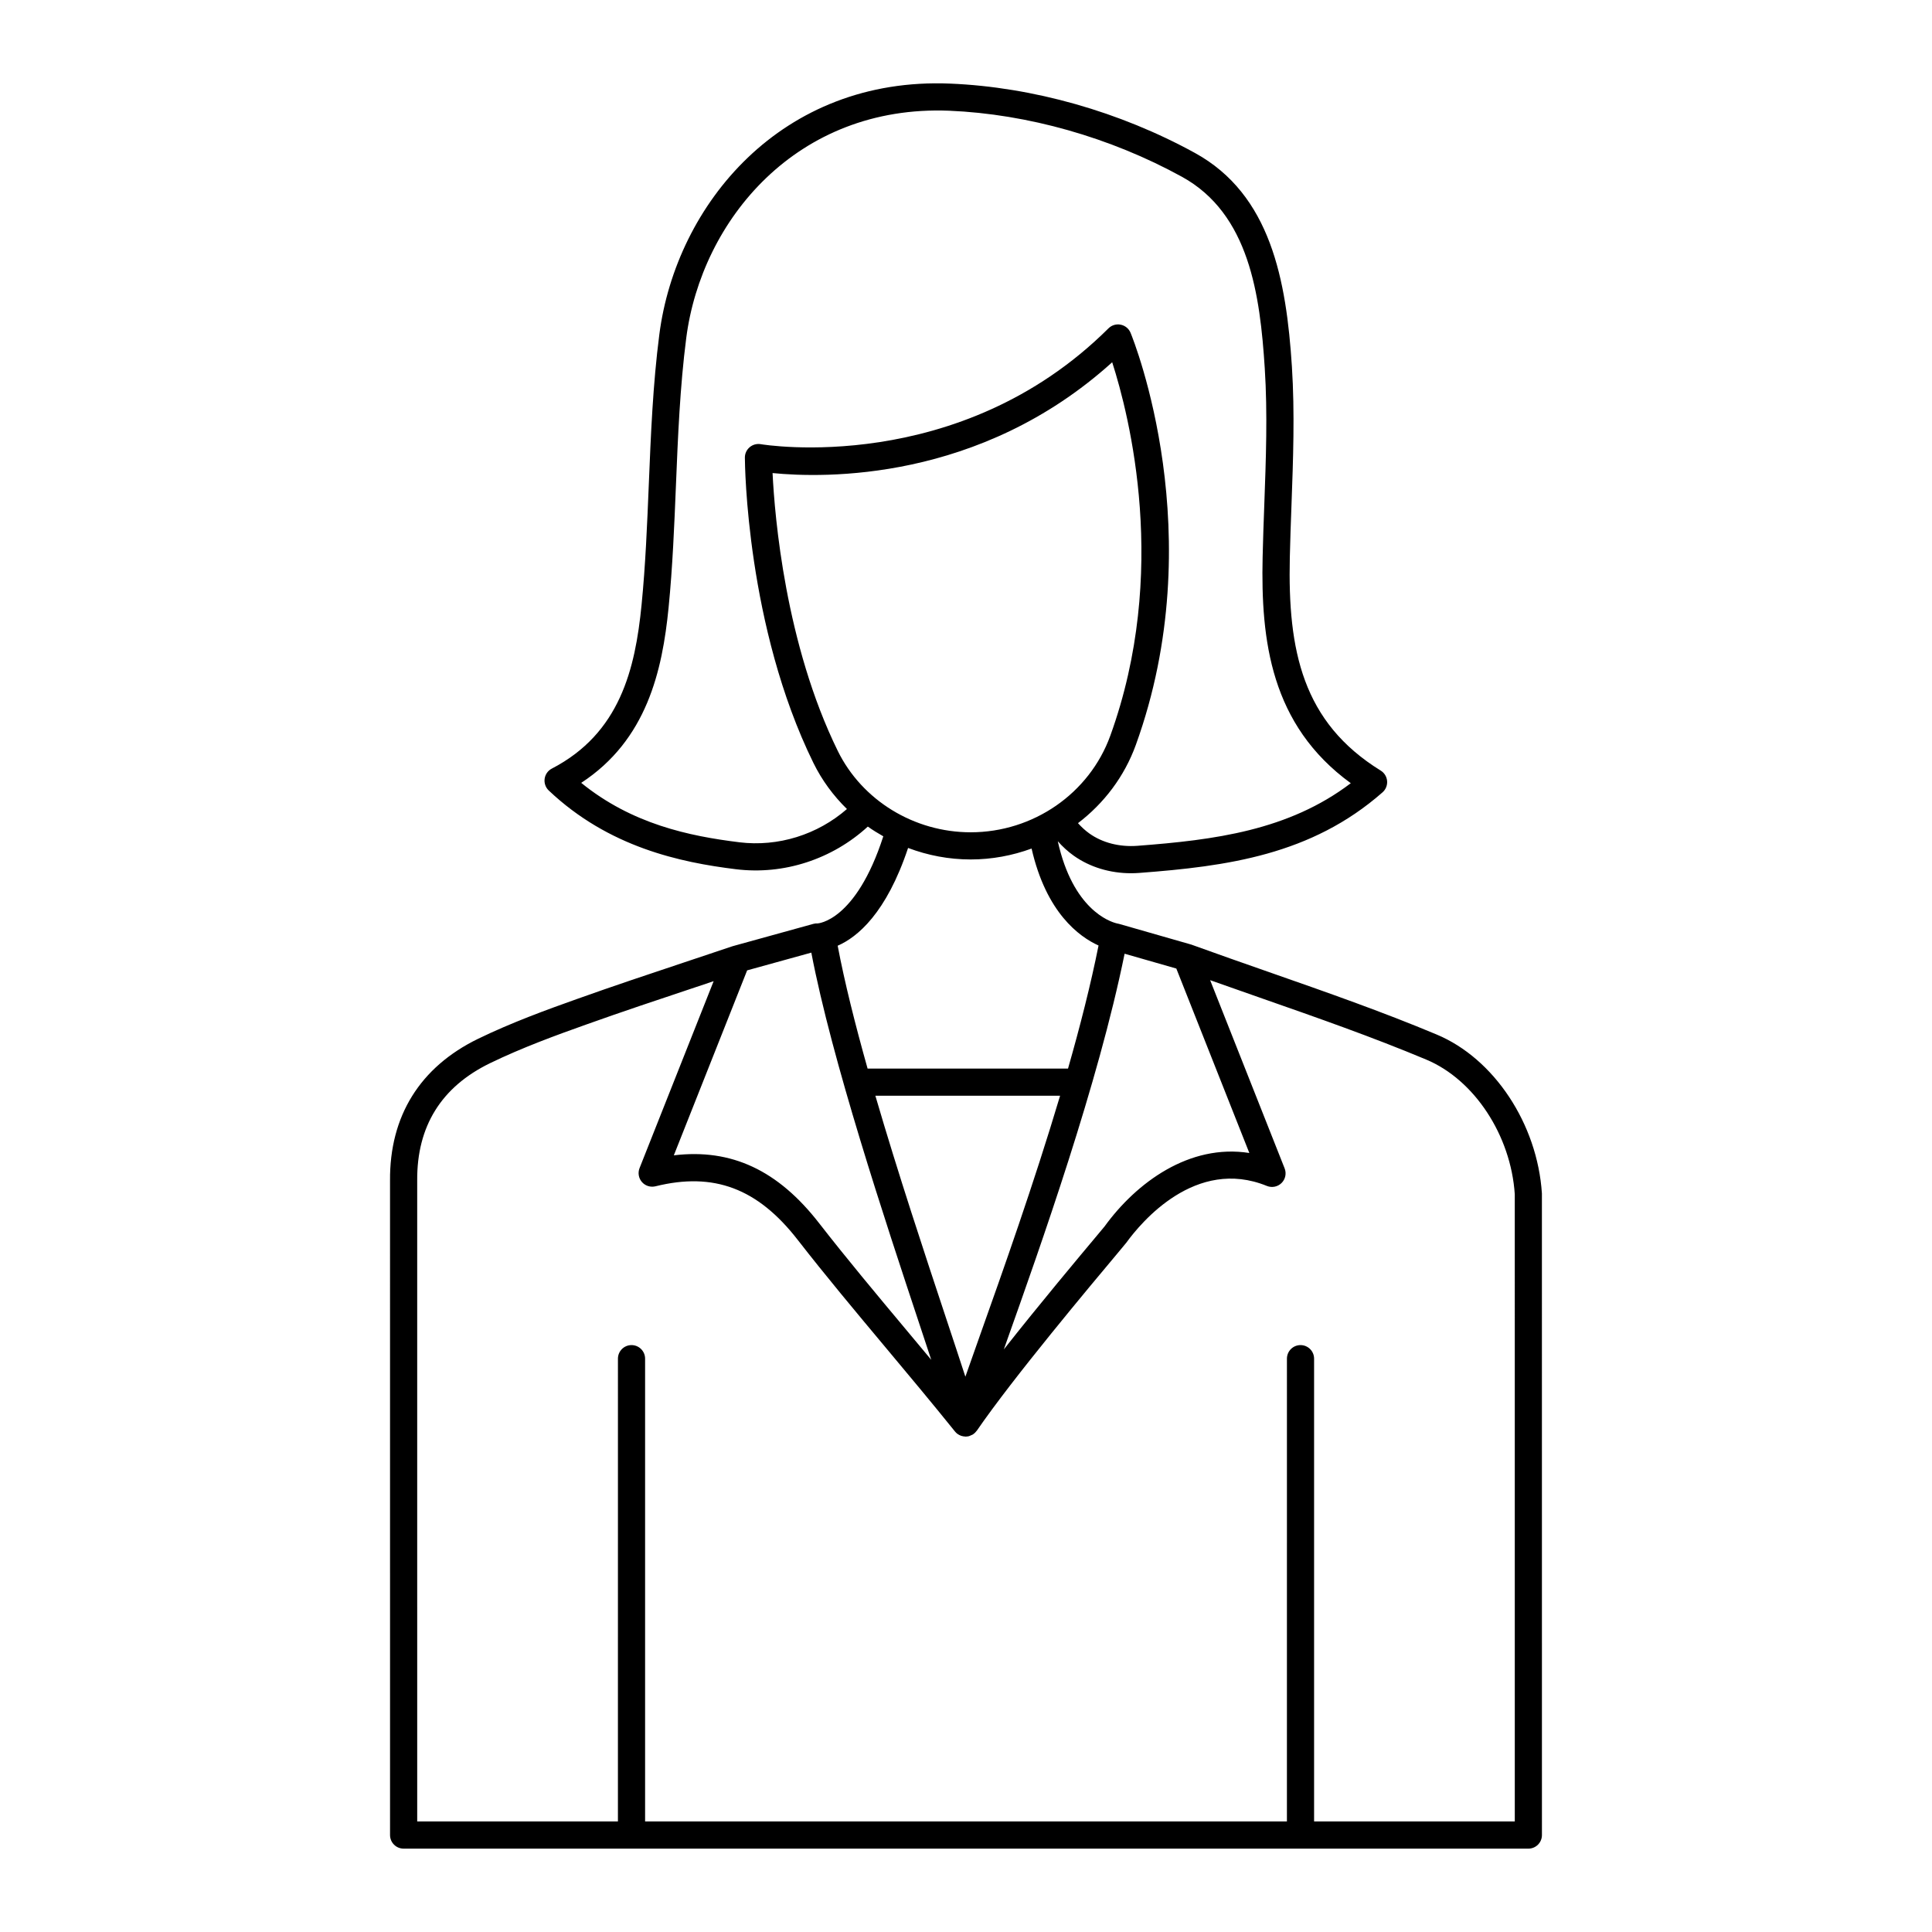
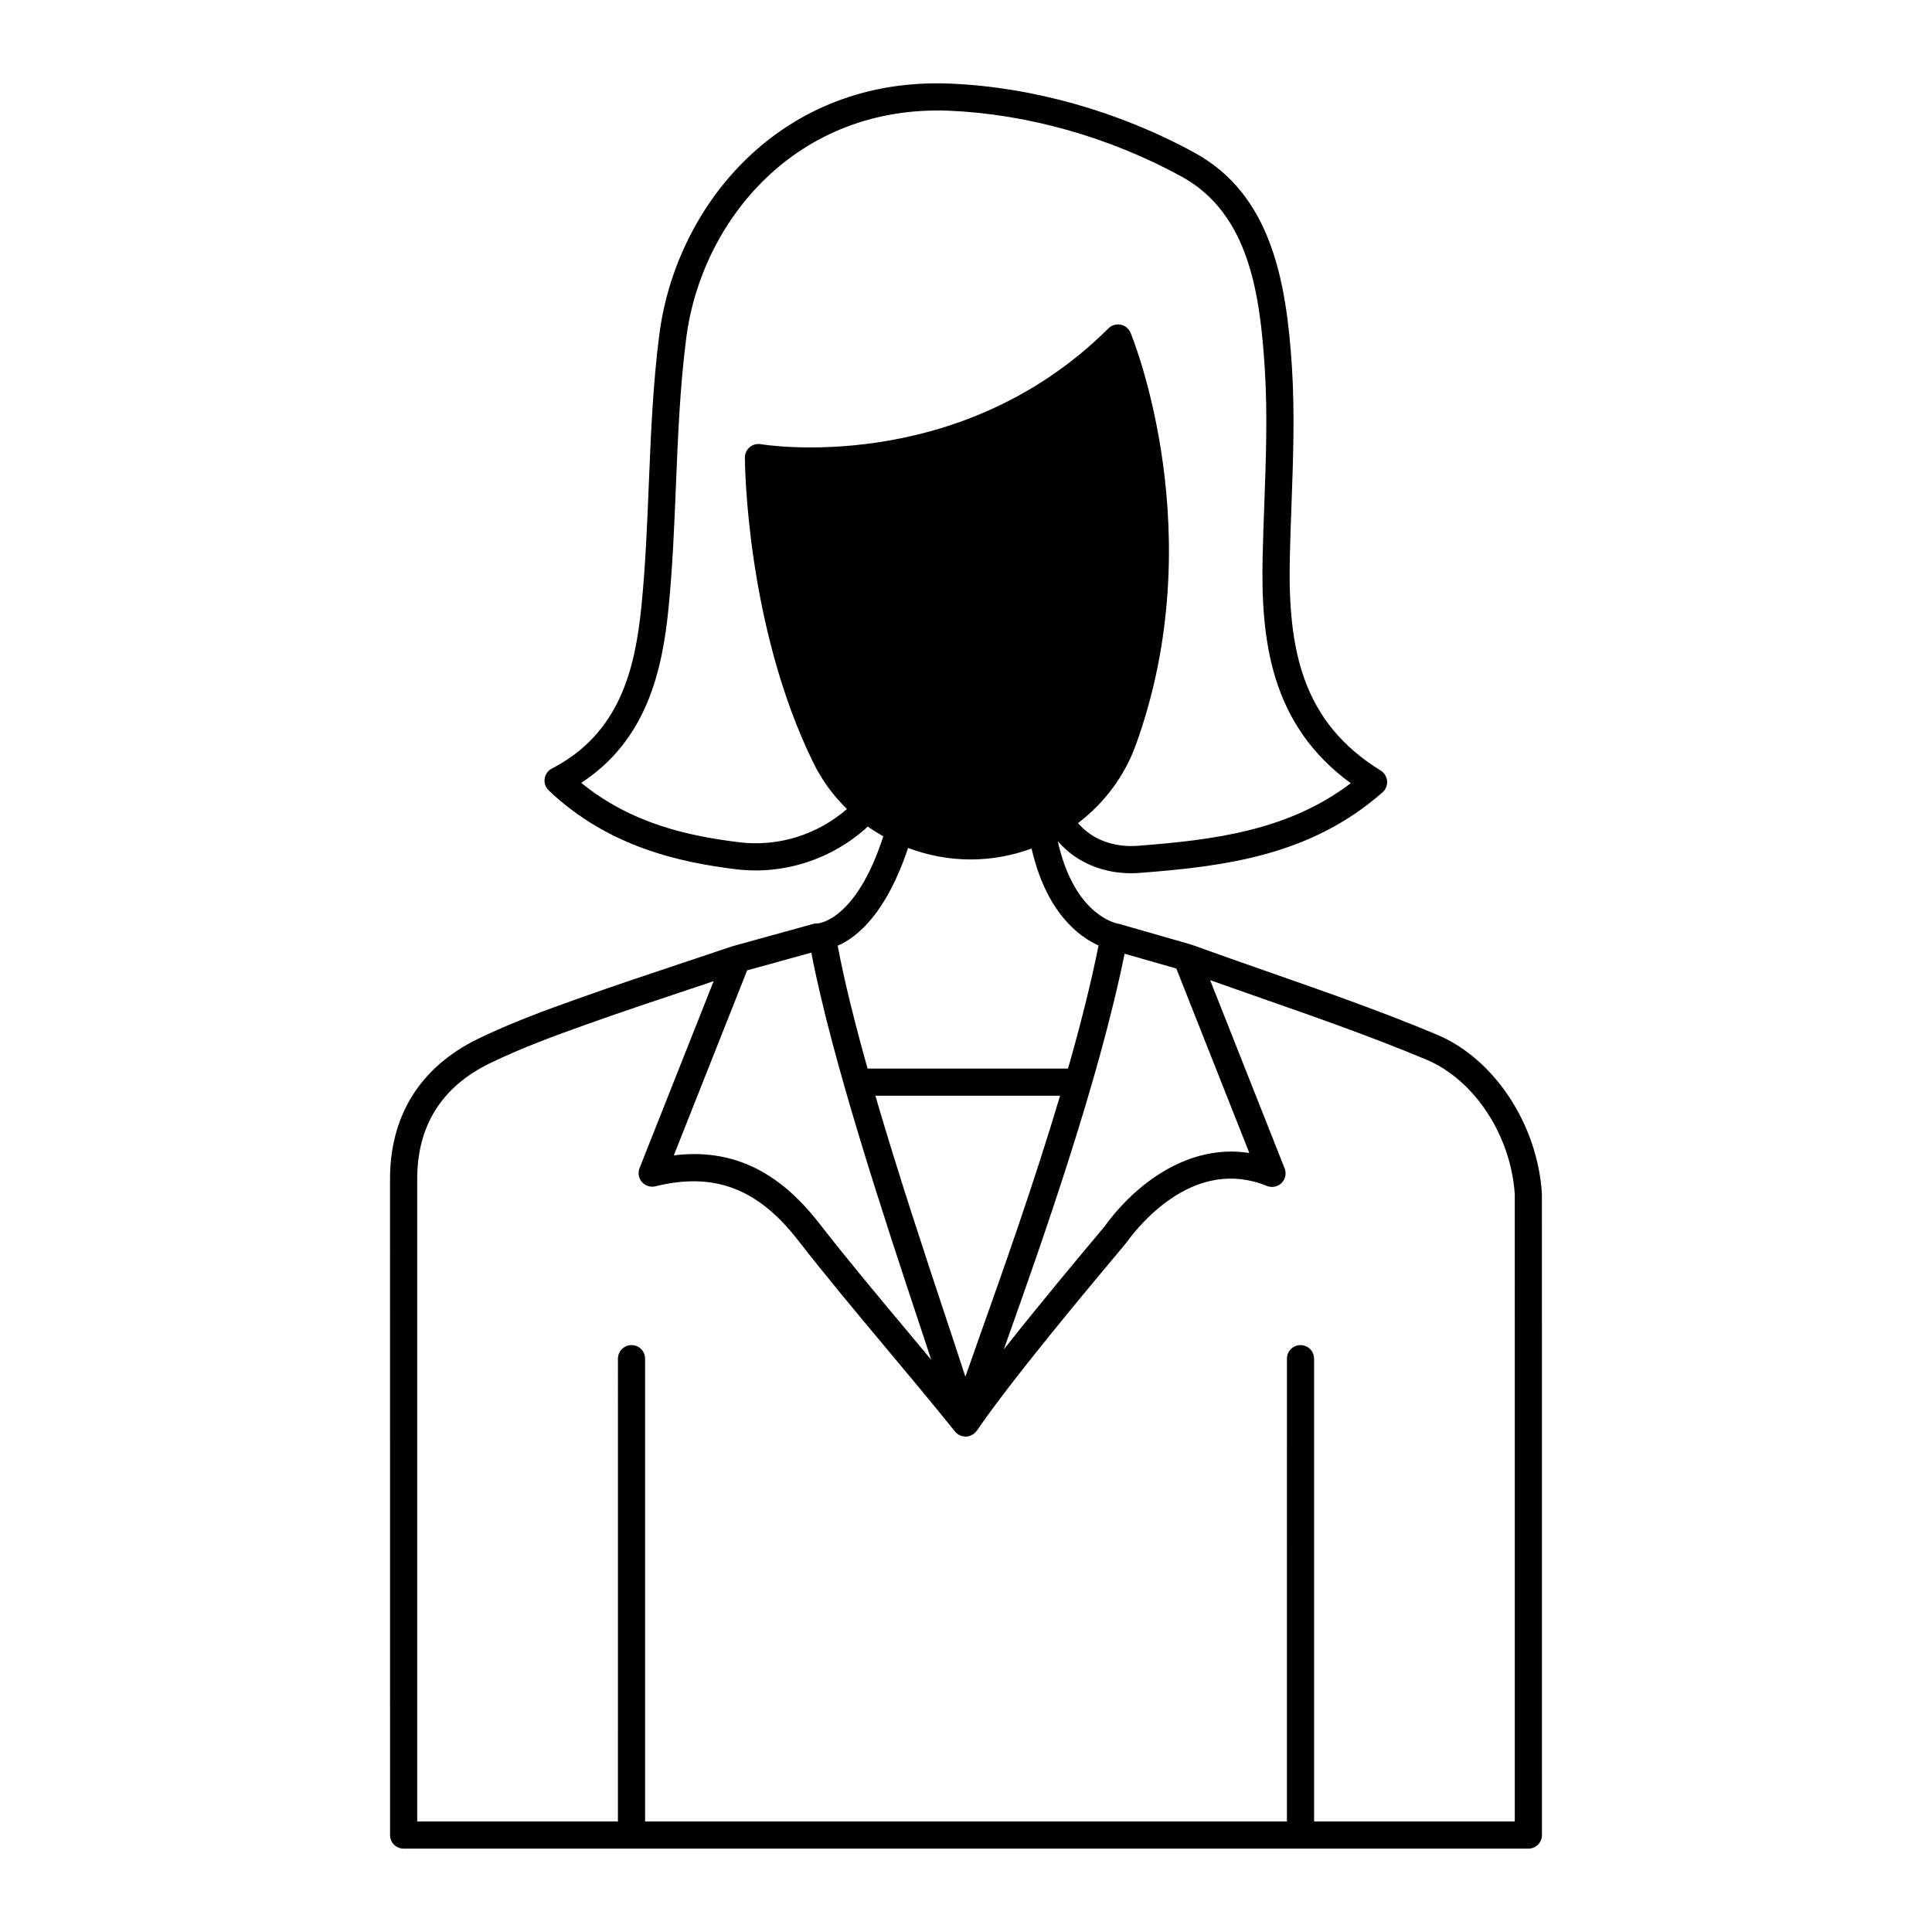
<svg xmlns="http://www.w3.org/2000/svg" fill="#000000" width="800px" height="800px" version="1.1" viewBox="144 144 512 512">
-   <path d="m250.96 633.91h298.07c1.988 0 3.598-1.609 3.598-3.598l-0.008-170.05c-1.203-18.438-12.68-35.754-27.902-42.109-14.449-6.055-29.035-11.156-44.477-16.559-6.769-2.367-13.629-4.766-20.59-7.289-0.062-0.023-0.129-0.02-0.191-0.039-0.02-0.008-0.035-0.023-0.055-0.027l-18.781-5.383c-0.121-0.035-0.293-0.07-0.418-0.094-0.031-0.004-0.113-0.02-0.23-0.051-0.016-0.004-0.023-0.012-0.039-0.016h-0.02c-1.82-0.445-11.586-3.672-15.594-21.758 1.27 1.418 2.652 2.719 4.211 3.82 4.273 3.039 9.605 4.66 15.207 4.66 0.734 0 1.473-0.027 2.219-0.086 23.152-1.758 45.5-4.715 64.426-21.355 0.859-0.754 1.305-1.867 1.211-3.004-0.098-1.137-0.723-2.16-1.695-2.758-20.75-12.816-24.637-31.82-24.09-56.406 0.102-4.609 0.27-9.23 0.441-13.848 0.441-12.066 0.902-24.543 0.113-36.824-1.469-22.871-5.594-45.562-25.703-56.605-19.902-10.93-42.918-17.457-64.812-18.371-44.734-1.891-72.668 32.023-77.121 66.473-1.711 13.211-2.258 26.711-2.793 39.77-0.43 10.5-0.871 21.359-1.918 31.918-1.68 16.992-5.727 34.004-23.777 43.363-1.035 0.535-1.746 1.539-1.906 2.691-0.16 1.156 0.242 2.312 1.09 3.117 15.879 15.039 34.848 19.051 49.598 20.863 12.734 1.566 25.539-2.668 34.957-11.301 1.316 0.934 2.691 1.781 4.102 2.578-7.309 22.625-17.41 23.082-17.414 23.086-0.387-0.027-0.77 0.023-1.141 0.125l-21.164 5.852c-0.016 0.004-0.027 0.016-0.043 0.023-0.051 0.016-0.102 0.012-0.148 0.027-4.082 1.375-8.086 2.711-12.031 4.023-10.121 3.375-19.684 6.562-29.289 9.996-8.043 2.856-17.363 6.258-26.16 10.531-15.391 7.488-23.461 20.488-23.332 37.574l0.004 173.44c0 1.984 1.609 3.598 3.598 3.598zm87.879-224.78 3.16-7.973 17.008-4.703c5.453 28.508 19.418 70.625 28.805 98.918 1.043 3.141 2.039 6.144 2.977 8.992-2.16-2.598-4.32-5.184-6.445-7.723-8.195-9.797-15.93-19.051-23.289-28.508-10.875-13.992-23.211-19.805-38.484-17.957 5.512-13.914 10.863-27.41 16.27-41.047zm37.145 25.254h48.949c-6.996 23.453-15.23 46.629-21.059 63.016-1.672 4.707-2.996 8.445-4.039 11.441-1.473-4.543-3.231-9.832-5.191-15.742-5.523-16.652-12.652-38.137-18.66-58.715zm34.672 65.43c9.203-25.891 24.359-68.574 31.375-103.07l13.707 3.93 19.348 48.879c-15.891-2.5-29.93 7.836-38.367 19.469-0.172 0.219-0.887 1.07-2.016 2.418-4.543 5.418-15.156 18.082-24.676 30.164 0.207-0.598 0.418-1.184 0.629-1.785zm-44.629-156.8c-13.902-28.312-16.723-62.066-17.289-73.648 13.441 1.336 54.883 2.387 90.004-29.367 4.543 14.121 15.145 55.723-0.496 98.957-5.543 15.32-20.418 25.609-37.012 25.609-14.957 0.004-28.777-8.457-35.207-21.551zm-26.121 24.191c-13.285-1.633-28.453-4.828-41.879-15.742 17.367-11.34 21.5-29.695 23.156-46.441 1.066-10.77 1.512-21.73 1.945-32.336 0.527-12.902 1.07-26.238 2.738-39.137 4.035-31.199 29.281-61.82 69.684-60.207 20.805 0.871 42.695 7.078 61.645 17.488 17.914 9.84 20.738 31.363 21.98 50.762 0.766 11.922 0.312 24.211-0.121 36.098-0.172 4.652-0.344 9.305-0.445 13.953-0.492 22.055 2.117 44.453 23.363 59.914-16.535 12.559-36.195 15.047-56.562 16.594-4.746 0.348-9.242-0.801-12.715-3.269-1.113-0.793-2.109-1.723-3.019-2.738 6.871-5.234 12.293-12.336 15.332-20.738 20.102-55.566-0.504-107.04-1.391-109.2-0.457-1.113-1.438-1.926-2.617-2.16-1.172-0.246-2.398 0.125-3.25 0.977-39.613 39.391-91.605 30.785-92.129 30.691-1.051-0.18-2.129 0.105-2.945 0.793-0.816 0.688-1.285 1.699-1.277 2.766 0.008 1.812 0.426 44.793 18.168 80.918 2.254 4.594 5.289 8.691 8.879 12.207-7.805 6.801-18.207 10.078-28.539 8.812zm44.746 1.508c5.219 1.973 10.828 3.051 16.582 3.051 5.625 0 11.07-1.031 16.148-2.891 3.875 16.996 12.598 23.367 17.742 25.695-2.066 10.32-4.883 21.41-8.09 32.617h-53.113c-3.312-11.773-6.121-22.98-7.93-32.559 5.215-2.269 12.887-8.59 18.66-25.914zm-130.09 88.125c-0.105-14.344 6.383-24.797 19.281-31.074 8.461-4.109 17.559-7.43 25.43-10.227 9.539-3.41 19.062-6.586 29.148-9.945 1.559-0.52 3.125-1.043 4.699-1.57l-0.969 2.449c-6.191 15.609-12.305 31.027-18.664 47.09-0.496 1.254-0.25 2.68 0.637 3.695s2.273 1.438 3.574 1.125c15.465-3.836 27.086 0.539 37.676 14.16 7.438 9.562 15.215 18.863 23.449 28.707 6.012 7.188 12.227 14.621 18.262 22.121 0.188 0.234 0.406 0.438 0.641 0.617 0.02 0.016 0.043 0.023 0.062 0.039 0.262 0.191 0.551 0.336 0.855 0.449 0.074 0.027 0.148 0.051 0.227 0.074 0.277 0.082 0.562 0.129 0.859 0.141 0.055 0.004 0.102 0.027 0.156 0.027 0.027 0 0.055-0.008 0.082-0.008 0.02 0 0.039 0.004 0.062 0.004 0.02 0 0.039-0.016 0.059-0.016 0.172-0.008 0.344-0.016 0.52-0.051 0.285-0.059 0.531-0.191 0.785-0.309 0.098-0.043 0.199-0.062 0.289-0.113 0.438-0.254 0.801-0.594 1.094-0.992 0.023-0.031 0.062-0.043 0.082-0.074 9.512-13.887 30.469-38.879 37.355-47.094 1.281-1.531 2.07-2.473 2.262-2.727 3.969-5.477 18.395-22.742 37.258-15.051 1.336 0.543 2.867 0.238 3.891-0.777s1.344-2.539 0.812-3.883l-19.738-49.871c4.43 1.57 8.816 3.106 13.164 4.629 15.34 5.363 29.824 10.434 44.078 16.406 12.801 5.344 22.465 20.121 23.488 35.703l0.004 166.21h-53.188v-122.64c0-1.988-1.609-3.598-3.598-3.598-1.988 0-3.598 1.609-3.598 3.598l-0.004 122.64h-170.09v-122.64c0-1.988-1.609-3.598-3.598-3.598s-3.598 1.609-3.598 3.598l-0.004 122.64h-53.191z" />
+   <path d="m250.96 633.91h298.07c1.988 0 3.598-1.609 3.598-3.598l-0.008-170.05c-1.203-18.438-12.68-35.754-27.902-42.109-14.449-6.055-29.035-11.156-44.477-16.559-6.769-2.367-13.629-4.766-20.59-7.289-0.062-0.023-0.129-0.02-0.191-0.039-0.02-0.008-0.035-0.023-0.055-0.027l-18.781-5.383c-0.121-0.035-0.293-0.07-0.418-0.094-0.031-0.004-0.113-0.02-0.23-0.051-0.016-0.004-0.023-0.012-0.039-0.016h-0.02c-1.82-0.445-11.586-3.672-15.594-21.758 1.27 1.418 2.652 2.719 4.211 3.82 4.273 3.039 9.605 4.66 15.207 4.66 0.734 0 1.473-0.027 2.219-0.086 23.152-1.758 45.5-4.715 64.426-21.355 0.859-0.754 1.305-1.867 1.211-3.004-0.098-1.137-0.723-2.16-1.695-2.758-20.75-12.816-24.637-31.82-24.09-56.406 0.102-4.609 0.27-9.23 0.441-13.848 0.441-12.066 0.902-24.543 0.113-36.824-1.469-22.871-5.594-45.562-25.703-56.605-19.902-10.93-42.918-17.457-64.812-18.371-44.734-1.891-72.668 32.023-77.121 66.473-1.711 13.211-2.258 26.711-2.793 39.77-0.43 10.5-0.871 21.359-1.918 31.918-1.68 16.992-5.727 34.004-23.777 43.363-1.035 0.535-1.746 1.539-1.906 2.691-0.16 1.156 0.242 2.312 1.09 3.117 15.879 15.039 34.848 19.051 49.598 20.863 12.734 1.566 25.539-2.668 34.957-11.301 1.316 0.934 2.691 1.781 4.102 2.578-7.309 22.625-17.41 23.082-17.414 23.086-0.387-0.027-0.77 0.023-1.141 0.125l-21.164 5.852c-0.016 0.004-0.027 0.016-0.043 0.023-0.051 0.016-0.102 0.012-0.148 0.027-4.082 1.375-8.086 2.711-12.031 4.023-10.121 3.375-19.684 6.562-29.289 9.996-8.043 2.856-17.363 6.258-26.16 10.531-15.391 7.488-23.461 20.488-23.332 37.574l0.004 173.44c0 1.984 1.609 3.598 3.598 3.598zm87.879-224.78 3.16-7.973 17.008-4.703c5.453 28.508 19.418 70.625 28.805 98.918 1.043 3.141 2.039 6.144 2.977 8.992-2.16-2.598-4.32-5.184-6.445-7.723-8.195-9.797-15.93-19.051-23.289-28.508-10.875-13.992-23.211-19.805-38.484-17.957 5.512-13.914 10.863-27.41 16.27-41.047zm37.145 25.254h48.949c-6.996 23.453-15.23 46.629-21.059 63.016-1.672 4.707-2.996 8.445-4.039 11.441-1.473-4.543-3.231-9.832-5.191-15.742-5.523-16.652-12.652-38.137-18.66-58.715zm34.672 65.43c9.203-25.891 24.359-68.574 31.375-103.07l13.707 3.93 19.348 48.879c-15.891-2.5-29.93 7.836-38.367 19.469-0.172 0.219-0.887 1.07-2.016 2.418-4.543 5.418-15.156 18.082-24.676 30.164 0.207-0.598 0.418-1.184 0.629-1.785zm-44.629-156.8zm-26.121 24.191c-13.285-1.633-28.453-4.828-41.879-15.742 17.367-11.34 21.5-29.695 23.156-46.441 1.066-10.77 1.512-21.73 1.945-32.336 0.527-12.902 1.07-26.238 2.738-39.137 4.035-31.199 29.281-61.82 69.684-60.207 20.805 0.871 42.695 7.078 61.645 17.488 17.914 9.84 20.738 31.363 21.98 50.762 0.766 11.922 0.312 24.211-0.121 36.098-0.172 4.652-0.344 9.305-0.445 13.953-0.492 22.055 2.117 44.453 23.363 59.914-16.535 12.559-36.195 15.047-56.562 16.594-4.746 0.348-9.242-0.801-12.715-3.269-1.113-0.793-2.109-1.723-3.019-2.738 6.871-5.234 12.293-12.336 15.332-20.738 20.102-55.566-0.504-107.04-1.391-109.2-0.457-1.113-1.438-1.926-2.617-2.16-1.172-0.246-2.398 0.125-3.25 0.977-39.613 39.391-91.605 30.785-92.129 30.691-1.051-0.18-2.129 0.105-2.945 0.793-0.816 0.688-1.285 1.699-1.277 2.766 0.008 1.812 0.426 44.793 18.168 80.918 2.254 4.594 5.289 8.691 8.879 12.207-7.805 6.801-18.207 10.078-28.539 8.812zm44.746 1.508c5.219 1.973 10.828 3.051 16.582 3.051 5.625 0 11.07-1.031 16.148-2.891 3.875 16.996 12.598 23.367 17.742 25.695-2.066 10.32-4.883 21.41-8.09 32.617h-53.113c-3.312-11.773-6.121-22.98-7.93-32.559 5.215-2.269 12.887-8.59 18.66-25.914zm-130.09 88.125c-0.105-14.344 6.383-24.797 19.281-31.074 8.461-4.109 17.559-7.43 25.43-10.227 9.539-3.41 19.062-6.586 29.148-9.945 1.559-0.52 3.125-1.043 4.699-1.57l-0.969 2.449c-6.191 15.609-12.305 31.027-18.664 47.09-0.496 1.254-0.25 2.68 0.637 3.695s2.273 1.438 3.574 1.125c15.465-3.836 27.086 0.539 37.676 14.16 7.438 9.562 15.215 18.863 23.449 28.707 6.012 7.188 12.227 14.621 18.262 22.121 0.188 0.234 0.406 0.438 0.641 0.617 0.02 0.016 0.043 0.023 0.062 0.039 0.262 0.191 0.551 0.336 0.855 0.449 0.074 0.027 0.148 0.051 0.227 0.074 0.277 0.082 0.562 0.129 0.859 0.141 0.055 0.004 0.102 0.027 0.156 0.027 0.027 0 0.055-0.008 0.082-0.008 0.02 0 0.039 0.004 0.062 0.004 0.02 0 0.039-0.016 0.059-0.016 0.172-0.008 0.344-0.016 0.52-0.051 0.285-0.059 0.531-0.191 0.785-0.309 0.098-0.043 0.199-0.062 0.289-0.113 0.438-0.254 0.801-0.594 1.094-0.992 0.023-0.031 0.062-0.043 0.082-0.074 9.512-13.887 30.469-38.879 37.355-47.094 1.281-1.531 2.07-2.473 2.262-2.727 3.969-5.477 18.395-22.742 37.258-15.051 1.336 0.543 2.867 0.238 3.891-0.777s1.344-2.539 0.812-3.883l-19.738-49.871c4.43 1.57 8.816 3.106 13.164 4.629 15.34 5.363 29.824 10.434 44.078 16.406 12.801 5.344 22.465 20.121 23.488 35.703l0.004 166.21h-53.188v-122.64c0-1.988-1.609-3.598-3.598-3.598-1.988 0-3.598 1.609-3.598 3.598l-0.004 122.64h-170.09v-122.64c0-1.988-1.609-3.598-3.598-3.598s-3.598 1.609-3.598 3.598l-0.004 122.64h-53.191z" />
</svg>